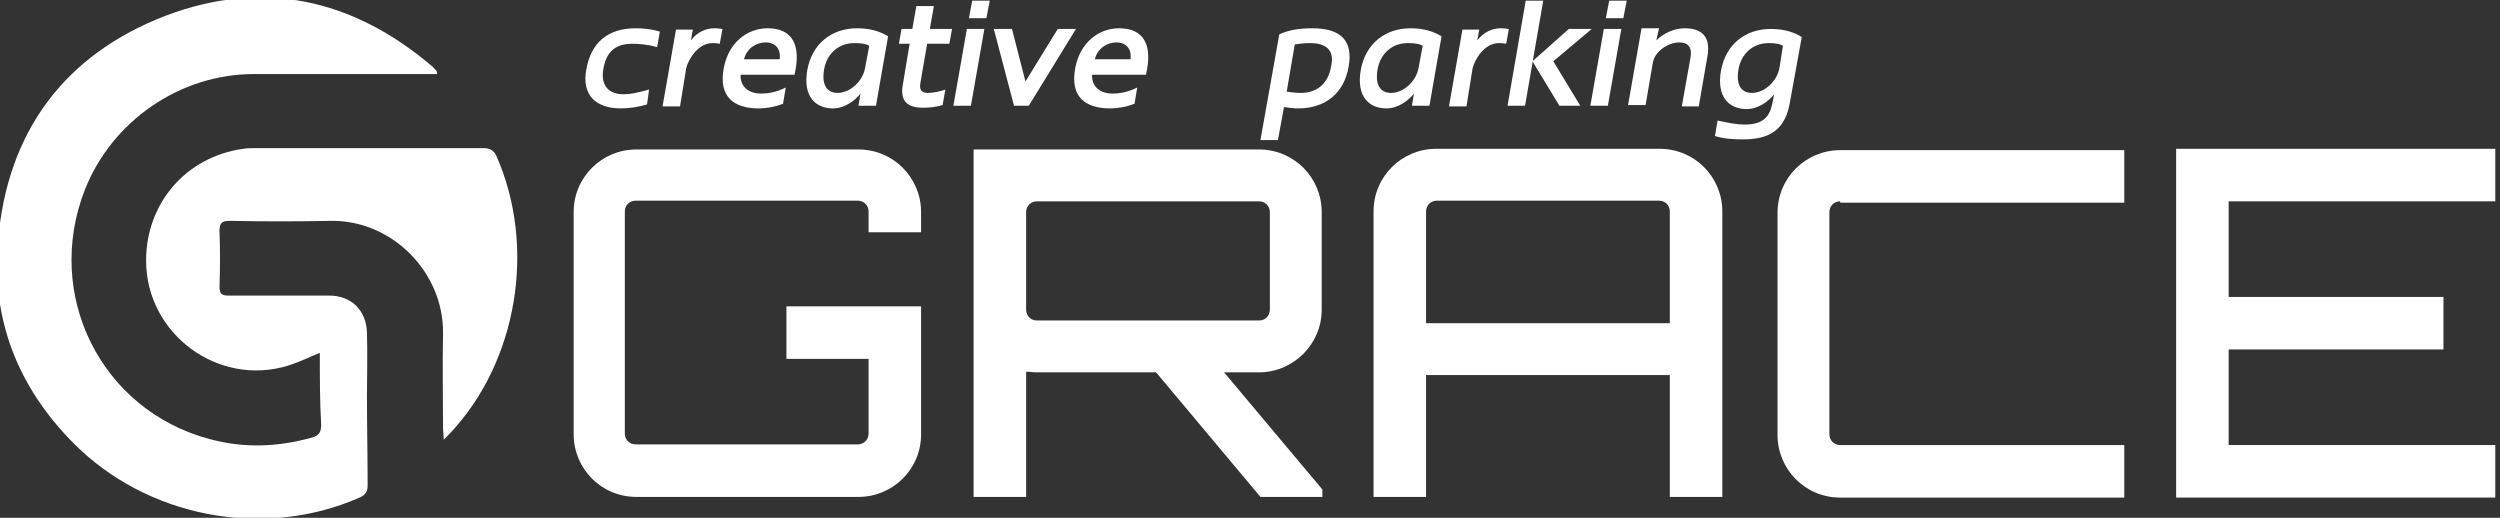
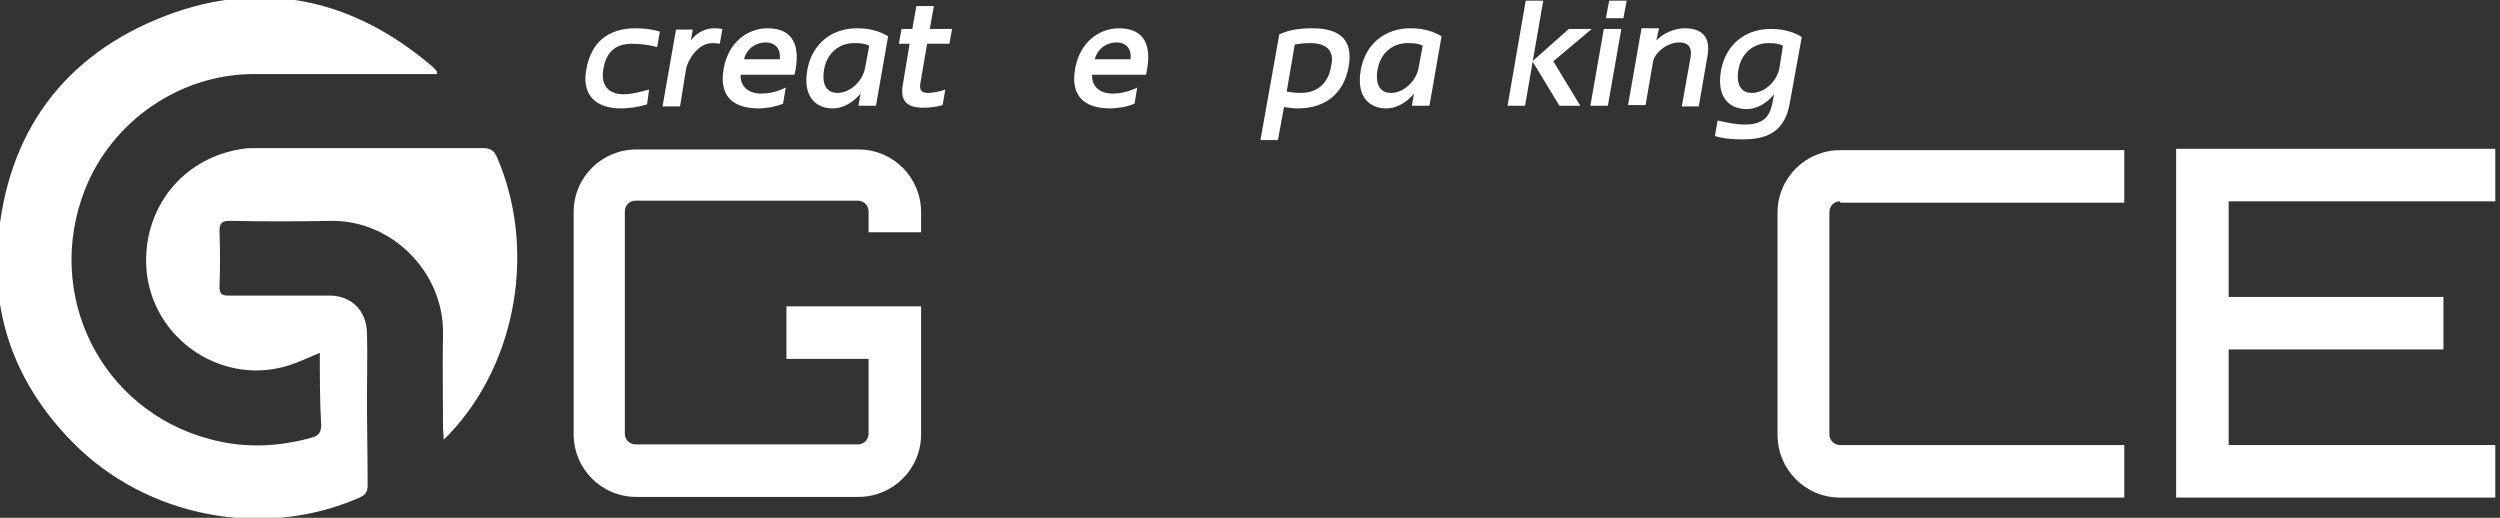
<svg xmlns="http://www.w3.org/2000/svg" version="1.1" id="レイヤー_1" x="0px" y="0px" viewBox="0 0 371.3 76.9" style="enable-background:new 0 0 371.3 76.9;" xml:space="preserve">
  <rect x="0" y="0" width="371.3" height="76.9" fill="#333333" stroke="none" />
  <style type="text/css">
	.st0{fill:#FFFFFF;}
</style>
  <g>
    <g>
      <g>
        <path class="st0" d="M136.8,34.5H129v-3.1c0-0.9-0.7-1.6-1.6-1.6h-33c-0.9,0-1.6,0.7-1.6,1.6v33c0,0.9,0.7,1.6,1.6,1.6h33     c0.9,0,1.6-0.7,1.6-1.6V53.3h-12.2v-7.8h20v19c0,5.2-4.2,9.3-9.3,9.3h-33c-5.2,0-9.3-4.2-9.3-9.3v-33c0-5.2,4.2-9.3,9.3-9.3h33     c5.2,0,9.3,4.2,9.3,9.3V34.5z" />
-         <path class="st0" d="M196.3,46c0,5.1-4.2,9.3-9.3,9.3h-5.2l14.6,17.4v1.1h-9.2l-15.5-18.5h-17.7c-0.6,0-1.1-0.1-1.6-0.1v18.6     h-7.8V22.2H187c5.2,0,9.3,4.2,9.3,9.3V46z M187,47.6c0.9,0,1.6-0.7,1.6-1.6V31.5c0-0.9-0.7-1.6-1.6-1.6h-33     c-0.9,0-1.6,0.7-1.6,1.6V46c0,0.9,0.7,1.6,1.6,1.6H187z" />
-         <path class="st0" d="M246.5,22.1c5.2,0,9.3,4.2,9.3,9.3v42.4H248V55.7h-36.2v18.1h-7.8V31.4c0-5.2,4.2-9.3,9.3-9.3H246.5z      M248,48V31.4c0-0.9-0.7-1.6-1.6-1.6h-33c-0.9,0-1.6,0.7-1.6,1.6V48H248z" />
        <path class="st0" d="M273.3,29.9c-0.9,0-1.6,0.7-1.6,1.6v33c0,0.9,0.7,1.6,1.6,1.6h42.2v7.8h-42.2c-5.2,0-9.3-4.2-9.3-9.3v-33     c0-5.2,4.2-9.3,9.3-9.3h42.2v7.8H273.3z" />
        <path class="st0" d="M370.6,29.9h-39.6v14.2h31.9v7.8h-31.9v14.2h39.6v7.8h-47.4V22.1h47.4V29.9z" />
      </g>
    </g>
    <g>
      <path class="st0" d="M47.5,52.4c-1.7,0.7-3.1,1.4-4.7,1.9c-10.4,3.2-21.1-4.7-21.1-15.6c0-8.5,5.9-15.4,14.4-16.6    c0.6-0.1,1.2-0.1,1.8-0.1c11.3,0,22.6,0,33.9,0c0.9,0,1.5,0.3,1.9,1.1c6,13.5,3.2,30.7-7,41.4c-0.2,0.2-0.4,0.4-0.8,0.8    c0-0.7-0.1-1.2-0.1-1.6c0-4.7-0.1-9.4,0-14.2c0.1-9.1-7.6-16.8-16.6-16.7c-5,0.1-10.1,0.1-15.1,0c-1.2,0-1.5,0.4-1.5,1.5    c0.1,2.8,0.1,5.5,0,8.3c0,1,0.3,1.3,1.3,1.3c5,0,10,0,15,0c3.3,0,5.5,2.2,5.6,5.5c0.1,3.2,0,6.3,0,9.5c0,4.4,0.1,8.8,0.1,13.2    c0,0.9-0.3,1.4-1.2,1.8c-14.3,6.3-31.7,2.9-42.6-8.2C2.7,57.5-1.3,47.5-0.3,35.9C1,19.7,9.5,8.1,24.7,2.3C39-3.1,52.3-0.2,64,9.7    c0.3,0.2,0.5,0.5,0.8,0.8c0.1,0.1,0.1,0.2,0.1,0.5c-0.5,0-1,0-1.5,0c-8.6,0-17.2,0-25.7,0c-11,0-21.1,7-25.1,17.2    c-6.1,15.6,2.4,32.7,18.5,37c5.1,1.4,10.1,1.2,15.2-0.2c1-0.3,1.4-0.7,1.4-1.9C47.5,59.6,47.5,56,47.5,52.4z" />
    </g>
    <g>
      <g>
        <path class="st0" d="M96.1,15.5c-1.3,0.4-2.6,0.6-3.9,0.6c-3.6,0-5.9-1.9-5.1-5.9c0.7-3.8,3.1-6,7.3-6c1.1,0,2.3,0.1,3.6,0.5     l-0.4,2.3c-1.4-0.4-2.8-0.5-3.7-0.5c-2.7,0-3.9,1.4-4.3,3.8c-0.4,2.4,0.8,3.7,3,3.7c1,0,2-0.2,3.8-0.7L96.1,15.5z" />
        <path class="st0" d="M106.9,6.5c0,0-0.4-0.1-1.1-0.1c-2.1,0-3.6,2.4-3.9,3.8l-0.9,5.6h-2.6l2-11.4h2.5L102.6,6     c1-1.3,2.3-1.8,3.5-1.8c0.7,0,0.9,0.1,1.2,0.1L106.9,6.5z" />
        <path class="st0" d="M110,11.1c-0.1,1.5,0.9,2.8,3.1,2.8c0.9,0,2.2-0.2,3.6-0.9l-0.4,2.4c-1.2,0.5-2.6,0.7-3.6,0.7     c-3.8,0-6-1.8-5.2-6c0.7-3.8,3.5-5.9,6.5-5.9c3.8,0,5,2.6,4,6.9H110z M115.8,8.8c0.2-1.5-0.6-2.5-2.1-2.5c-1.4,0-2.8,0.9-3.2,2.5     H115.8z" />
        <path class="st0" d="M130.1,15.7h-2.6l0.3-1.8c-0.8,1-2.3,2.2-4.1,2.2c-2.5,0-4.5-1.7-3.8-5.7c0.7-3.9,3.6-6.2,7.4-6.2     c2,0,3.5,0.5,4.6,1.2L130.1,15.7z M126.9,6.4c-2.4,0-4.1,1.6-4.5,3.9c-0.4,2.3,0.4,3.5,2,3.5c1.9,0,3.8-1.8,4.1-3.8l0.6-3.2     C128.6,6.5,127.9,6.4,126.9,6.4z" />
        <path class="st0" d="M140,15.6c-0.9,0.3-2,0.4-2.9,0.4c-2.7,0-3.4-1.3-3-3.5l1-6h-1.6l0.4-2.2h1.6l0.6-3.4h2.6l-0.6,3.4h3.3     L141,6.5h-3.3l-1,5.8c-0.2,1.1,0.2,1.5,1.1,1.5c0.9,0,2.1-0.3,2.6-0.5L140,15.6z" />
-         <path class="st0" d="M141.6,15.7l2-11.4h2.6l-2,11.4H141.6z M143.9,2.7l0.5-2.6h2.6l-0.5,2.6H143.9z" />
-         <path class="st0" d="M152.8,15.7h-2.2l-3-11.4h2.7l2,7.8l4.8-7.8h2.7L152.8,15.7z" />
        <path class="st0" d="M162.2,11.1c-0.1,1.5,0.9,2.8,3.1,2.8c0.9,0,2.2-0.2,3.6-0.9l-0.4,2.4c-1.2,0.5-2.6,0.7-3.6,0.7     c-3.8,0-6-1.8-5.2-6c0.7-3.8,3.5-5.9,6.5-5.9c3.8,0,5,2.6,4,6.9H162.2z M167.9,8.8c0.2-1.5-0.6-2.5-2.1-2.5     c-1.4,0-2.8,0.9-3.2,2.5H167.9z" />
      </g>
    </g>
    <g>
      <g>
        <path class="st0" d="M192.8,16.1c-0.8,0-1.4-0.1-2.1-0.2l-0.9,4.9h-2.6L190,5.1c1.5-0.7,3.2-0.9,4.9-0.9c4.2,0,6.1,1.8,5.4,5.7     C199.6,13.9,196.8,16.1,192.8,16.1z M194.6,6.4c-0.9,0-1.7,0.1-2.3,0.2l-1.2,7c0.6,0.1,1.3,0.2,2.1,0.2c2.4,0,4.1-1.4,4.5-4     C198.2,7.7,197.2,6.4,194.6,6.4z" />
        <path class="st0" d="M212.3,15.7h-2.6l0.3-1.8c-0.8,1-2.3,2.2-4.1,2.2c-2.5,0-4.5-1.7-3.8-5.7c0.7-3.9,3.6-6.2,7.4-6.2     c2,0,3.5,0.5,4.6,1.2L212.3,15.7z M209.1,6.4c-2.4,0-4.1,1.6-4.5,3.9c-0.4,2.3,0.4,3.5,2,3.5c1.9,0,3.8-1.8,4.1-3.8l0.6-3.2     C210.8,6.5,210.1,6.4,209.1,6.4z" />
-         <path class="st0" d="M223.7,6.5c0,0-0.4-0.1-1.1-0.1c-2.1,0-3.6,2.4-3.9,3.8l-0.9,5.6h-2.6l2-11.4h2.5L219.4,6     c1-1.3,2.3-1.8,3.5-1.8c0.7,0,0.9,0.1,1.2,0.1L223.7,6.5z" />
-         <path class="st0" d="M223.9,15.7l2.7-15.6h2.6l-2.7,15.6H223.9z M231.6,15.7l-4-6.6l5.4-4.8h3.4l-5.7,4.8l4,6.6H231.6z" />
+         <path class="st0" d="M223.9,15.7l2.7-15.6h2.6l-2.7,15.6H223.9z M231.6,15.7l-4-6.6l5.4-4.8h3.4l-5.7,4.8l4,6.6H231.6" />
        <path class="st0" d="M236.2,15.7l2-11.4h2.6l-2,11.4H236.2z M238.5,2.7l0.5-2.6h2.6l-0.5,2.6H238.5z" />
        <path class="st0" d="M249.8,15.7l1.3-7.3c0.2-1.4-0.4-2.1-1.7-2.1c-1.7,0-3.6,1.4-3.9,2.9l-1.1,6.4h-2.6l2-11.4h2.6L246,6     c1.1-1.1,2.7-1.8,4.2-1.8c2.5,0,3.9,1.2,3.4,4.1l-1.3,7.5H249.8z" />
        <path class="st0" d="M265.8,15.4c-0.8,4.5-3.8,5.3-7,5.3c-1.5,0-2.8-0.1-4.1-0.5l0.4-2.3c1.8,0.4,2.9,0.6,4,0.6     c2.8,0,3.7-1.2,4.1-3l0.3-1.5c-0.8,1-2.3,2.2-4.1,2.2c-2.5,0-4.5-1.7-3.8-5.7c0.7-3.9,3.6-6.2,7.4-6.2c2,0,3.5,0.5,4.6,1.2     L265.8,15.4z M264.8,6.8c-0.5-0.3-1.2-0.4-2.1-0.4c-2.4,0-4.1,1.6-4.5,3.9c-0.4,2.3,0.4,3.5,2,3.5c1.9,0,3.8-1.8,4.1-3.8     L264.8,6.8z" />
      </g>
    </g>
  </g>
</svg>